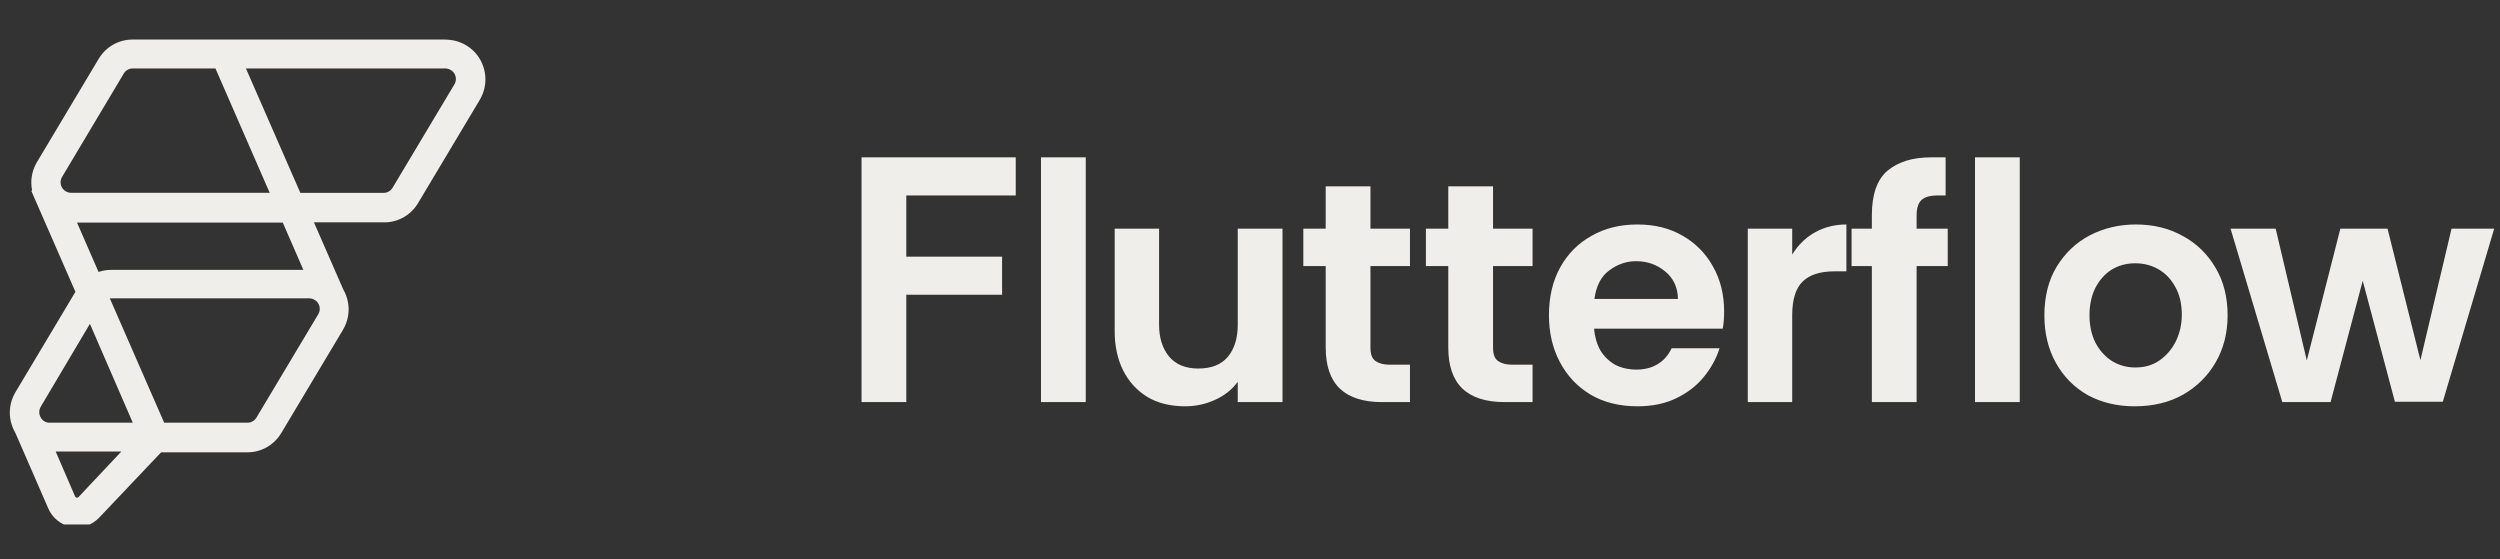
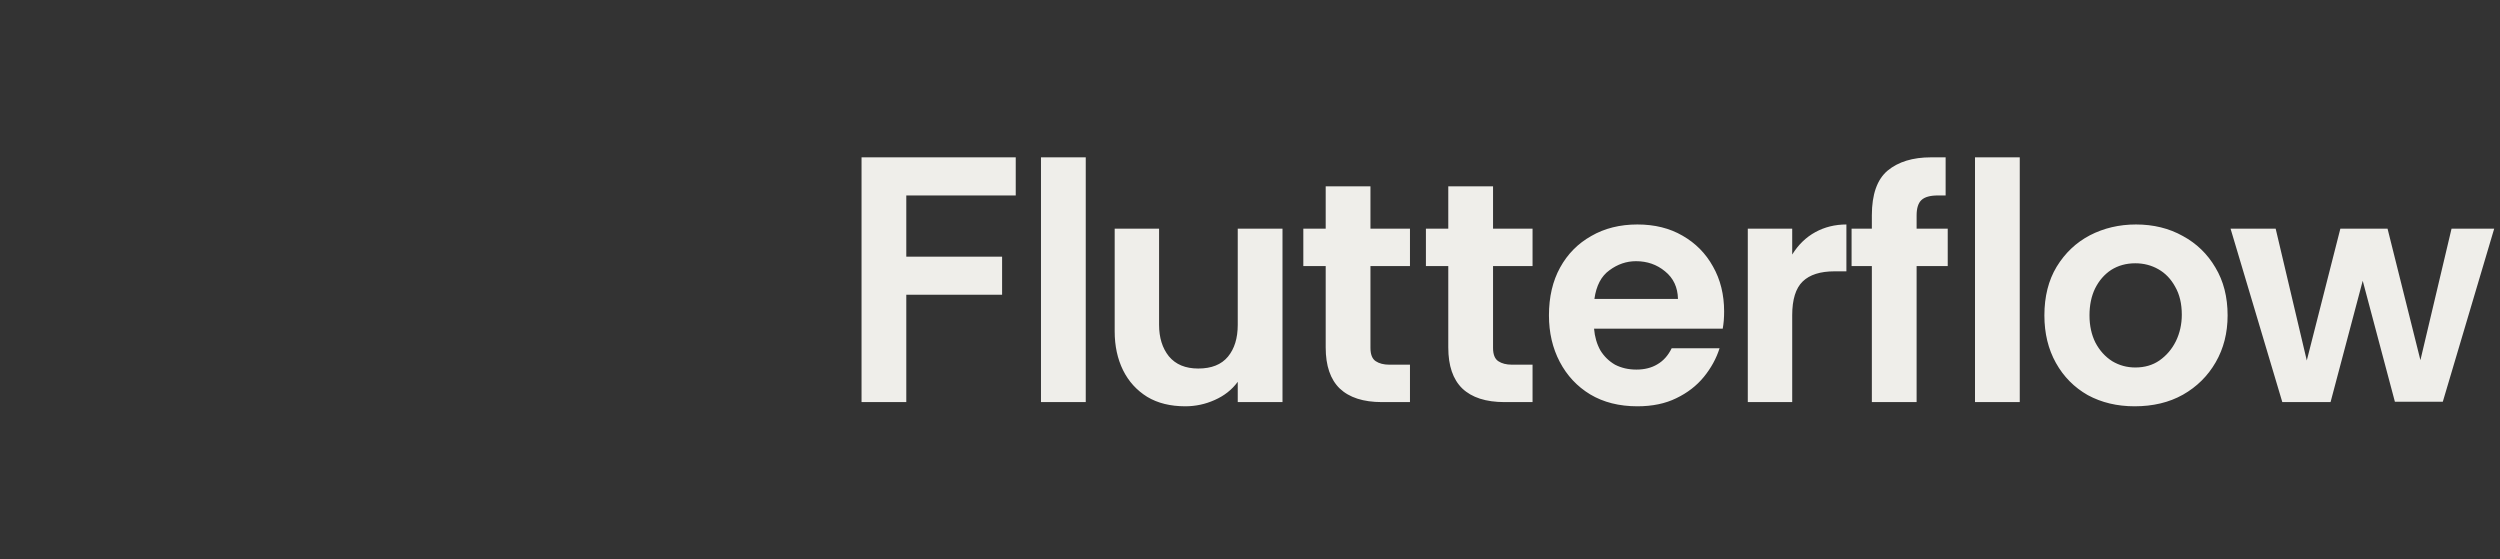
<svg xmlns="http://www.w3.org/2000/svg" width="143" height="32" viewBox="0 0 143 32" fill="none">
  <rect x="0" y="0" width="143" height="32" fill="#333333" stroke="none" />
  <g clip-path="url(#clip0_3_1822)">
-     <path fill-rule="evenodd" clip-rule="evenodd" d="M25.484 2.267C26.324 2.267 27.101 2.722 27.494 3.46C27.871 4.167 27.856 5.001 27.453 5.693L27.44 5.717L23.908 11.625C23.508 12.294 22.787 12.71 22.017 12.718H21.991H17.957L19.634 16.555L19.641 16.566L19.651 16.584C20.045 17.298 20.037 18.146 19.628 18.847L19.615 18.871L16.083 24.779C15.682 25.448 14.961 25.864 14.191 25.872H14.165H9.216L5.658 29.625L5.651 29.632C5.316 29.971 4.863 30.162 4.391 30.162C4.275 30.162 4.156 30.149 4.039 30.125C3.463 30.008 2.985 29.612 2.755 29.069L2.749 29.054L0.877 24.756L0.866 24.738L0.855 24.721C0.855 24.721 0.851 24.715 0.851 24.712C0.457 23.998 0.466 23.15 0.875 22.449L0.888 22.425L4.314 16.694L1.79 10.915L1.836 10.892V10.887C1.727 10.355 1.814 9.801 2.089 9.316L2.104 9.29L2.117 9.266L5.649 3.358C6.049 2.689 6.77 2.274 7.54 2.263H25.486L25.484 2.267ZM6.939 25.829H3.186L4.288 28.379V28.385C4.309 28.43 4.337 28.456 4.383 28.465C4.422 28.474 4.454 28.465 4.485 28.437L4.489 28.433L6.939 25.829ZM17.665 17.064H6.322C6.309 17.064 6.296 17.064 6.285 17.064H6.281L9.391 24.178H14.163C14.36 24.178 14.548 24.072 14.656 23.905L14.665 23.892L18.201 17.98C18.307 17.804 18.318 17.599 18.236 17.415C18.139 17.203 17.916 17.064 17.667 17.064H17.665ZM5.142 18.525L2.335 23.256C2.223 23.444 2.216 23.665 2.318 23.86L2.329 23.879L2.335 23.888L2.346 23.907L2.368 23.94L2.394 23.972L2.418 24L2.422 24.005L2.437 24.022L2.452 24.035C2.541 24.115 2.649 24.165 2.771 24.176H2.796L2.812 24.178H2.831H7.595L5.142 18.523V18.525ZM4.404 12.729L5.638 15.558L5.662 15.549C5.874 15.478 6.097 15.439 6.322 15.437H6.357H17.353L16.174 12.731H4.407L4.404 12.729ZM25.451 3.916H14.068L17.18 11.032H21.95C22.147 11.032 22.335 10.926 22.443 10.758L22.452 10.745L25.988 4.832C26.094 4.657 26.105 4.451 26.023 4.267C25.928 4.059 25.711 3.921 25.469 3.914H25.454L25.451 3.916ZM12.325 3.916H7.582C7.387 3.916 7.198 4.02 7.09 4.189L7.082 4.202L3.554 10.115C3.448 10.292 3.437 10.496 3.521 10.68C3.615 10.887 3.831 11.026 4.071 11.03H4.086H15.427L12.323 3.914L12.325 3.916Z" fill="#EFEEEA" />
-   </g>
+     </g>
  <path d="M49.28 23V9H58.1V11.18H51.84V14.68H57.32V16.86H51.84V23H49.28ZM59.544 23V9H62.105V23H59.544ZM67.799 23.24C66.946 23.24 66.219 23.06 65.62 22.7C65.019 22.327 64.559 21.82 64.24 21.18C63.919 20.527 63.76 19.787 63.76 18.96V13.08H66.299V18.58C66.299 19.313 66.486 19.913 66.859 20.38C67.246 20.847 67.806 21.08 68.54 21.08C69.299 21.08 69.866 20.853 70.24 20.4C70.613 19.947 70.799 19.34 70.799 18.58V13.08H73.359V23H70.799V21.84C70.466 22.293 70.026 22.64 69.48 22.88C68.946 23.12 68.386 23.24 67.799 23.24ZM79.05 23C77.983 23 77.177 22.74 76.63 22.22C76.097 21.7 75.83 20.92 75.83 19.88V15.22H74.55V13.08H75.83V10.66H78.39V13.08H80.65V15.22H78.39V19.9C78.39 20.273 78.49 20.527 78.69 20.66C78.89 20.793 79.15 20.86 79.47 20.86H80.65V23H79.05ZM86.062 23C84.995 23 84.188 22.74 83.642 22.22C83.108 21.7 82.842 20.92 82.842 19.88V15.22H81.562V13.08H82.842V10.66H85.402V13.08H87.662V15.22H85.402V19.9C85.402 20.273 85.502 20.527 85.702 20.66C85.902 20.793 86.162 20.86 86.482 20.86H87.662V23H86.062ZM93.659 23.24C92.62 23.24 91.719 23.013 90.96 22.56C90.213 22.107 89.633 21.487 89.219 20.7C88.806 19.913 88.6 19.027 88.6 18.04C88.6 16.987 88.813 16.073 89.24 15.3C89.666 14.527 90.26 13.927 91.019 13.5C91.779 13.06 92.659 12.84 93.659 12.84C94.646 12.84 95.506 13.053 96.24 13.48C96.986 13.907 97.566 14.493 97.98 15.24C98.406 15.987 98.62 16.847 98.62 17.82C98.62 17.993 98.613 18.167 98.6 18.34C98.586 18.5 98.566 18.653 98.54 18.8H91.18C91.219 19.267 91.34 19.68 91.54 20.04C91.753 20.387 92.033 20.66 92.379 20.86C92.74 21.047 93.146 21.14 93.6 21.14C94.066 21.14 94.466 21.04 94.799 20.84C95.146 20.64 95.419 20.333 95.62 19.92H98.359C98.173 20.507 97.873 21.053 97.46 21.56C97.046 22.067 96.519 22.473 95.879 22.78C95.253 23.087 94.513 23.24 93.659 23.24ZM91.2 17.1H95.98C95.966 16.433 95.719 15.907 95.24 15.52C94.773 15.133 94.219 14.94 93.579 14.94C93.033 14.94 92.526 15.113 92.059 15.46C91.593 15.793 91.306 16.34 91.2 17.1ZM99.974 23V13.08H102.514V14.56C102.861 14 103.301 13.573 103.834 13.28C104.368 12.987 104.961 12.84 105.614 12.84V15.52H104.934C104.121 15.52 103.514 15.713 103.114 16.1C102.714 16.487 102.514 17.133 102.514 18.04V23H99.974ZM107.07 23V15.22H105.91V13.08H107.07V12.32C107.07 11.12 107.37 10.267 107.97 9.76C108.583 9.253 109.41 9 110.45 9H111.29V11.18H110.85C110.41 11.18 110.097 11.267 109.91 11.44C109.723 11.613 109.63 11.907 109.63 12.32V13.08H111.41V15.22H109.63V23H107.07ZM112.97 23V9H115.53V23H112.97ZM122.099 23.24C121.099 23.24 120.206 23.027 119.419 22.6C118.646 22.16 118.039 21.547 117.599 20.76C117.159 19.973 116.939 19.067 116.939 18.04C116.939 16.96 117.173 16.033 117.639 15.26C118.119 14.473 118.753 13.873 119.539 13.46C120.339 13.047 121.219 12.84 122.179 12.84C123.179 12.84 124.073 13.06 124.859 13.5C125.646 13.927 126.266 14.527 126.719 15.3C127.186 16.073 127.419 16.987 127.419 18.04C127.419 19.04 127.193 19.933 126.739 20.72C126.286 21.507 125.659 22.127 124.859 22.58C124.073 23.02 123.153 23.24 122.099 23.24ZM122.139 21.02C122.673 21.02 123.133 20.887 123.519 20.62C123.919 20.34 124.233 19.973 124.459 19.52C124.686 19.053 124.799 18.547 124.799 18C124.799 17.373 124.673 16.84 124.419 16.4C124.179 15.96 123.859 15.627 123.459 15.4C123.059 15.173 122.619 15.06 122.139 15.06C121.619 15.06 121.159 15.187 120.759 15.44C120.373 15.693 120.066 16.047 119.839 16.5C119.626 16.94 119.519 17.453 119.519 18.04C119.519 18.627 119.633 19.147 119.859 19.6C120.099 20.053 120.419 20.407 120.819 20.66C121.219 20.9 121.659 21.02 122.139 21.02ZM130.548 23L127.588 13.08H130.168L131.948 20.62L133.868 13.08H136.568L138.448 20.6L140.228 13.08H142.668L139.728 22.98H136.988L135.148 16.06L133.308 23H130.548Z" fill="#EFEEEA" />
  <defs>
    <clipPath id="clip0_3_1822">
      <rect width="28" height="28" fill="white" transform="translate(0 2)" />
    </clipPath>
  </defs>
</svg>